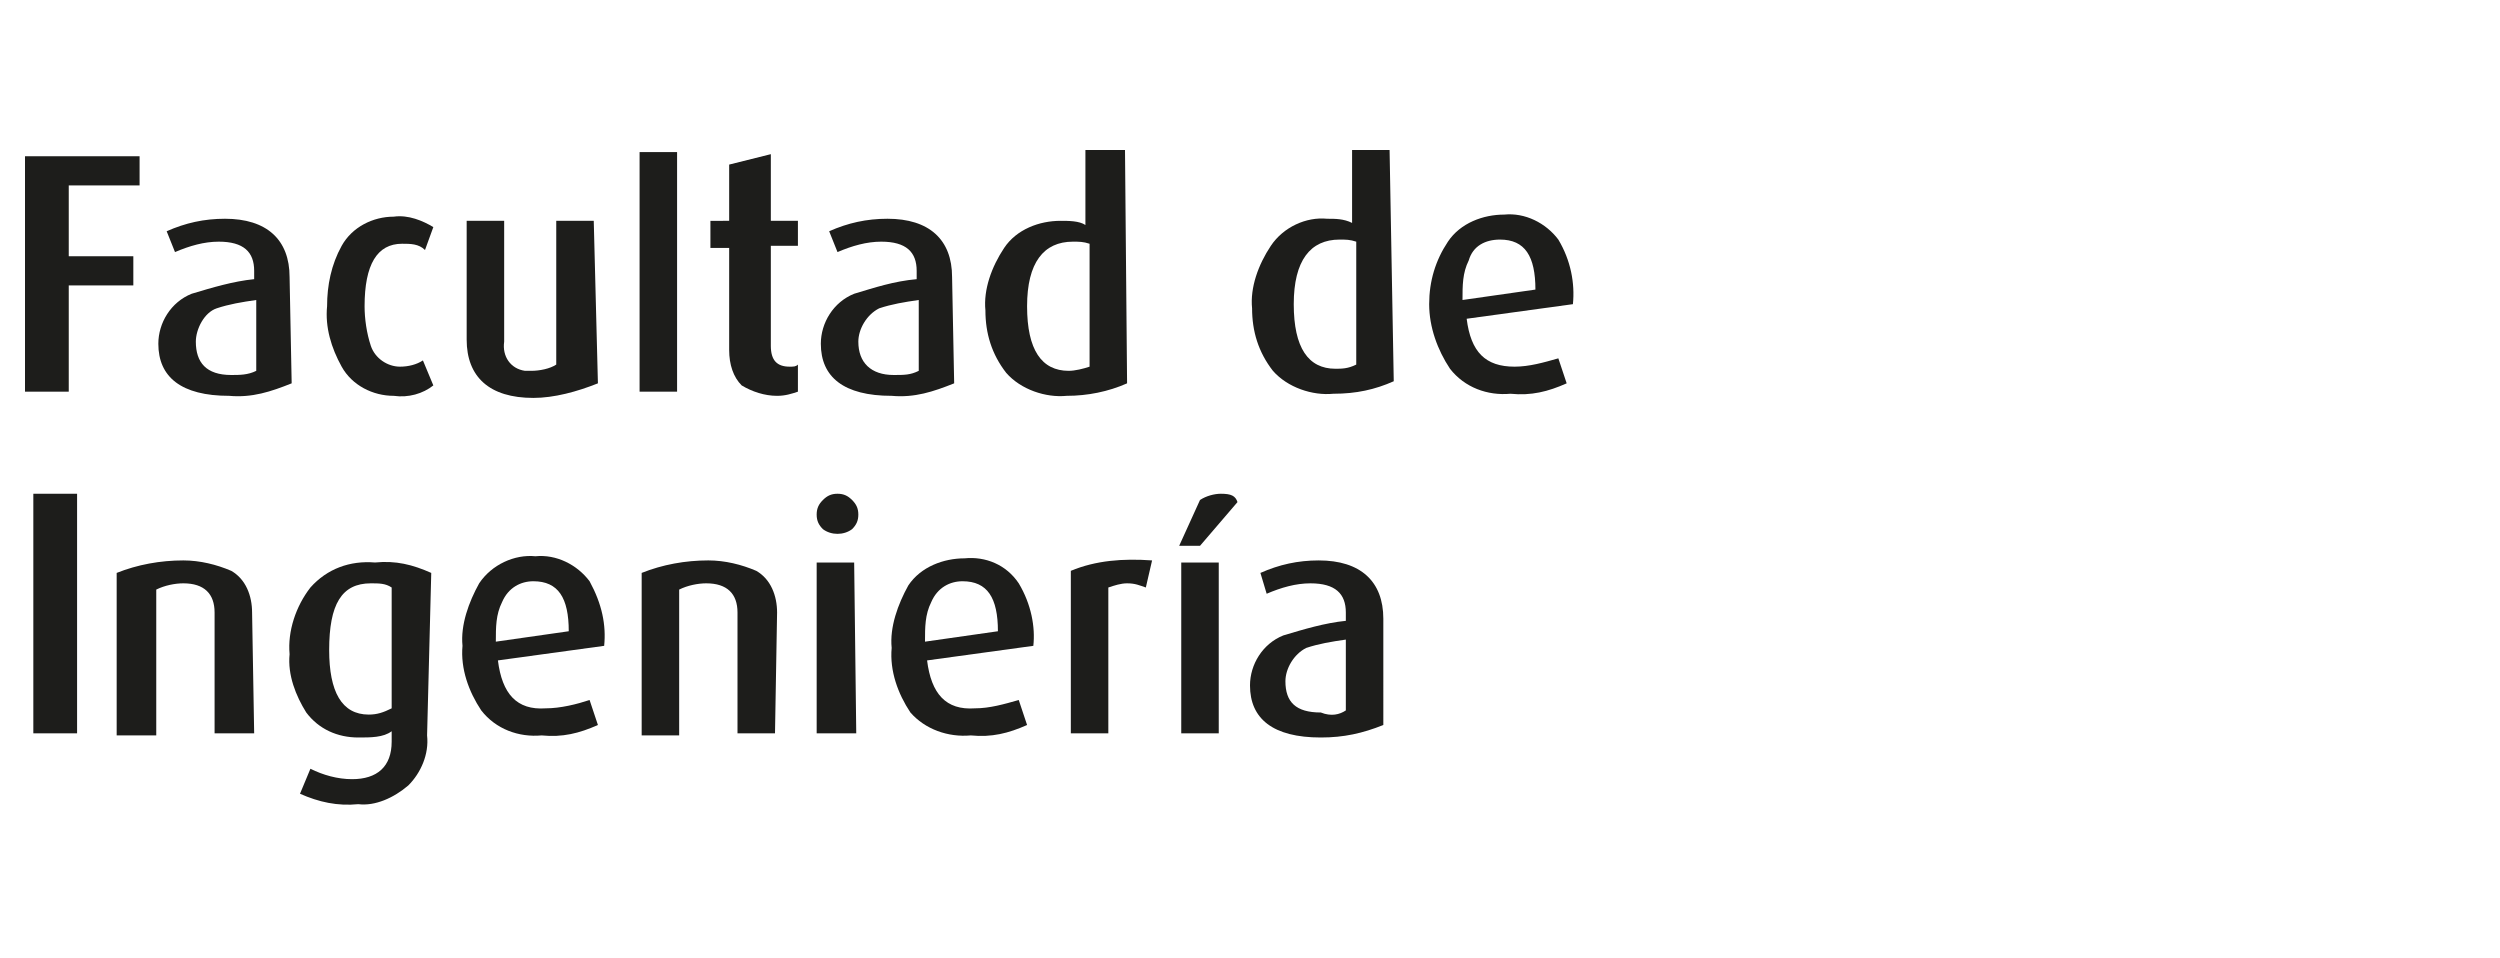
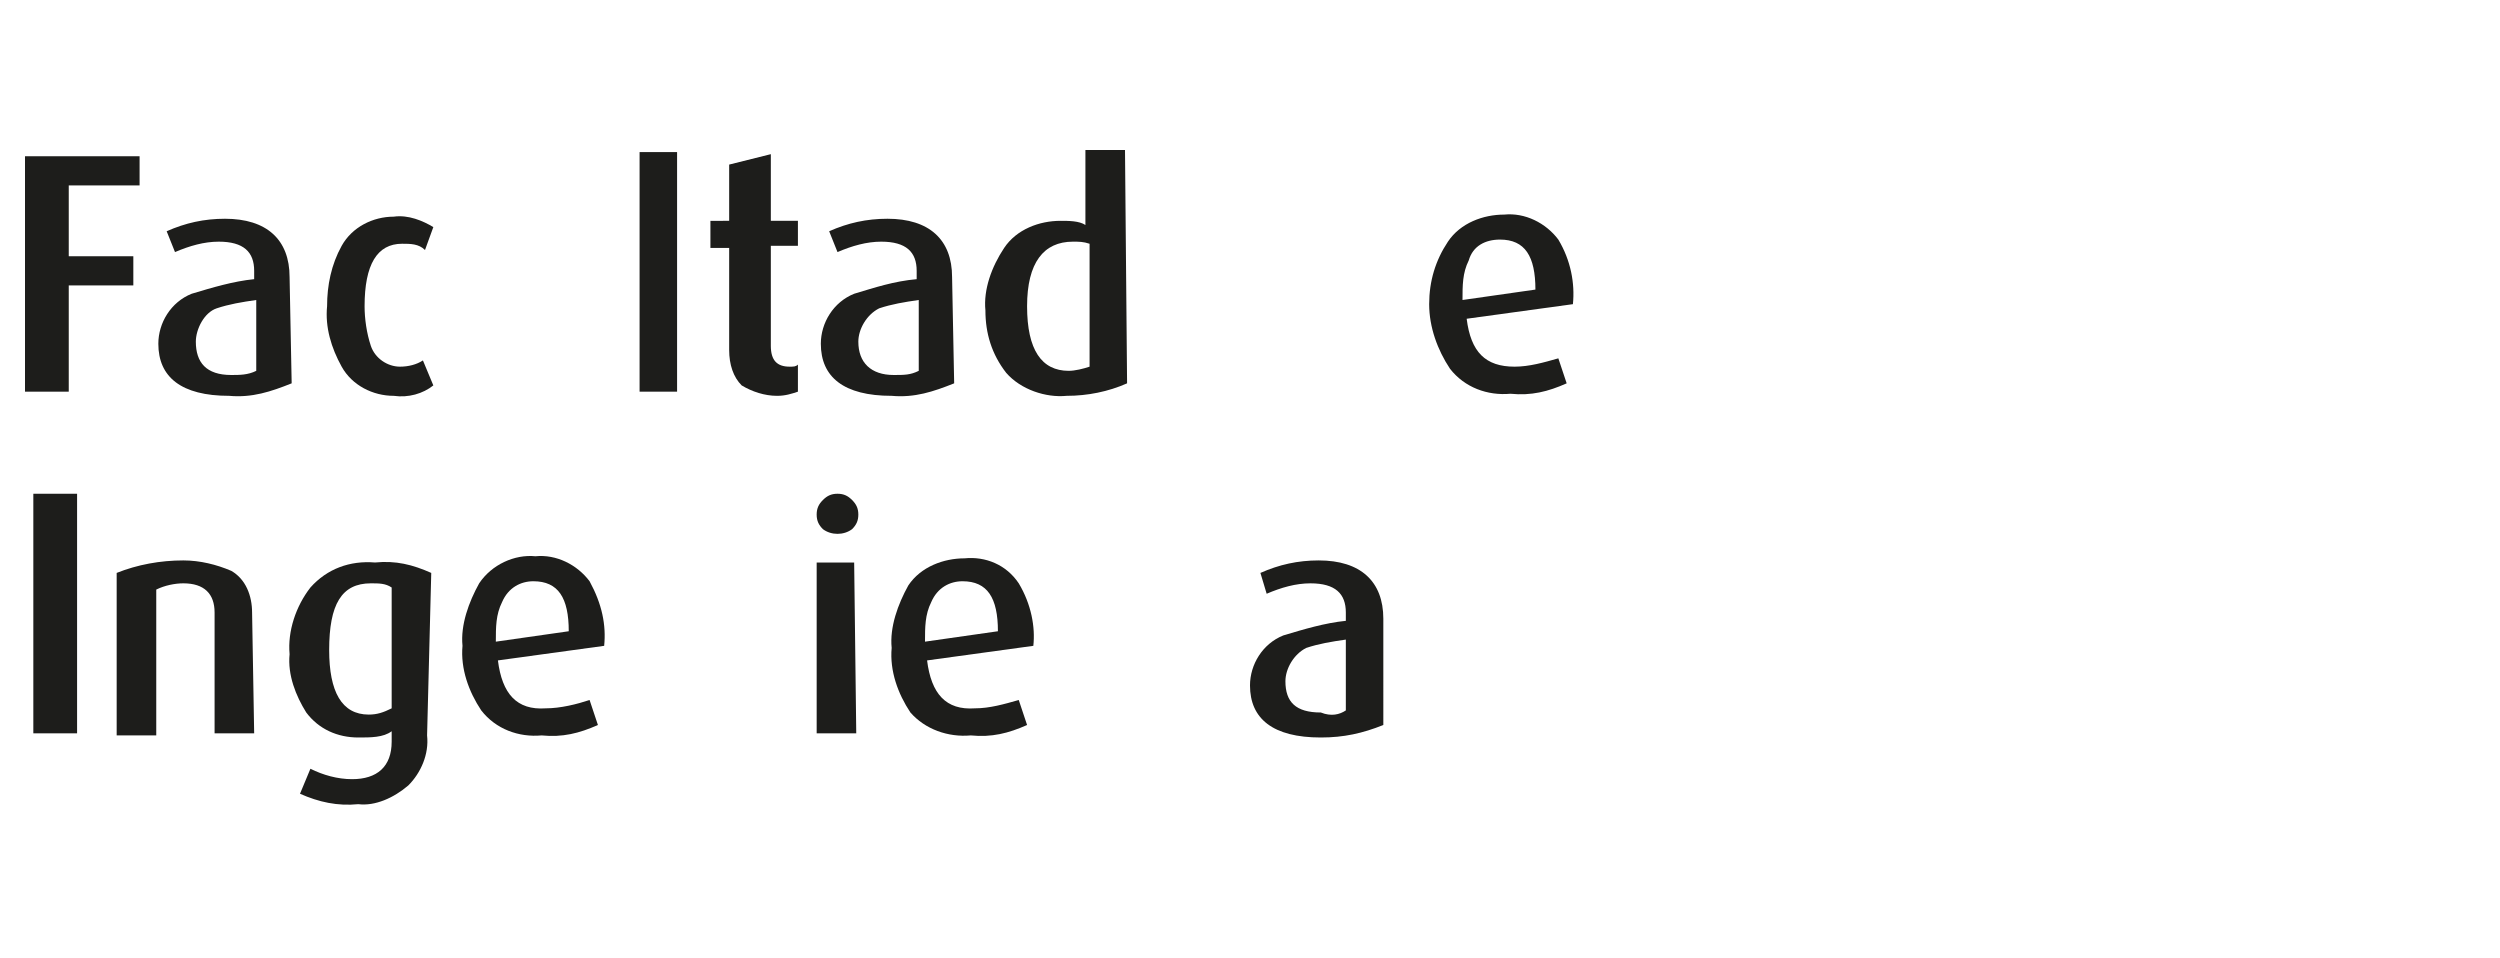
<svg xmlns="http://www.w3.org/2000/svg" version="1.1" id="Capa_1" x="0px" y="0px" viewBox="0 0 120 46" style="enable-background:new 0 0 120 46;" xml:space="preserve">
  <style type="text/css">
	.st0{fill:#1D1D1B;}
</style>
  <title>LOGO-FACING</title>
  <g>
    <polygon class="st0" points="6.7,8.9 3.3,8.9 3.3,12.3 6.4,12.3 6.4,13.7 3.3,13.7 3.3,18.8 1.2,18.8 1.2,7.5 6.7,7.5  " />
    <path class="st0" d="M14,18.4c-1,0.4-1.9,0.7-3,0.6c-2.3,0-3.4-0.9-3.4-2.5c0-1,0.6-2,1.6-2.4c1-0.3,2-0.6,3-0.7V13   c0-0.9-0.5-1.4-1.7-1.4c-0.7,0-1.4,0.2-2.1,0.5l-0.4-1c0.9-0.4,1.8-0.6,2.8-0.6c2,0,3.1,1,3.1,2.8L14,18.4z M12.3,17.8v-3.4   c-0.7,0.1-1.3,0.2-1.9,0.4s-1,1-1,1.6c0,1,0.5,1.6,1.7,1.6C11.5,18,11.9,18,12.3,17.8" />
    <path class="st0" d="M20.8,18.5c-0.5,0.4-1.2,0.6-1.9,0.5c-1,0-2-0.5-2.5-1.4s-0.8-1.9-0.7-2.9c0-1,0.2-2,0.7-2.9   c0.5-0.9,1.5-1.4,2.5-1.4c0.7-0.1,1.4,0.2,1.9,0.5L20.4,12c-0.3-0.3-0.7-0.3-1.1-0.3c-1.2,0-1.8,1-1.8,3c0,0.6,0.1,1.3,0.3,1.9   c0.2,0.6,0.8,1,1.4,1c0.4,0,0.8-0.1,1.1-0.3L20.8,18.5z" />
-     <path class="st0" d="M28.7,18.4c-1,0.4-2.1,0.7-3.1,0.7c-2.1,0-3.2-1-3.2-2.8v-5.7h1.8v5.8c-0.1,0.7,0.3,1.3,1,1.4   c0.1,0,0.3,0,0.3,0c0.4,0,0.9-0.1,1.2-0.3v-6.9h1.8L28.7,18.4L28.7,18.4z" />
    <rect x="30.7" y="7.3" class="st0" width="1.8" height="11.5" />
    <path class="st0" d="M38.3,18.8c-0.3,0.1-0.6,0.2-1,0.2c-0.6,0-1.2-0.2-1.7-0.5c-0.4-0.4-0.6-1-0.6-1.7v-4.9h-0.9v-1.3H35V7.9   l2-0.5v3.2h1.3v1.2H37v4.8c0,0.7,0.3,1,0.9,1c0.2,0,0.3,0,0.4-0.1C38.3,17.5,38.3,18.8,38.3,18.8z" />
    <path class="st0" d="M45.8,18.4c-1,0.4-1.9,0.7-3,0.6c-2.3,0-3.4-0.9-3.4-2.5c0-1,0.6-2,1.6-2.4c1-0.3,1.9-0.6,3-0.7V13   c0-0.9-0.5-1.4-1.7-1.4c-0.7,0-1.4,0.2-2.1,0.5l-0.4-1c0.9-0.4,1.8-0.6,2.8-0.6c2,0,3.1,1,3.1,2.8L45.8,18.4z M44.1,17.8v-3.4   c-0.7,0.1-1.3,0.2-1.9,0.4c-0.6,0.3-1,1-1,1.6c0,1,0.6,1.6,1.7,1.6C43.4,18,43.7,18,44.1,17.8" />
    <path class="st0" d="M54.1,18.4c-0.9,0.4-1.9,0.6-2.9,0.6c-1,0.1-2.2-0.3-2.9-1.1c-0.7-0.9-1-1.9-1-3c-0.1-1,0.3-2.1,0.9-3   c0.6-0.9,1.7-1.3,2.7-1.3c0.4,0,0.9,0,1.2,0.2V7.2H54L54.1,18.4L54.1,18.4z M52.3,17.6v-5.9c-0.3-0.1-0.5-0.1-0.8-0.1   c-1.4,0-2.2,1-2.2,3.1s0.7,3.1,2,3.1C51.6,17.8,52,17.7,52.3,17.6" />
-     <path class="st0" d="M66.9,18.3c-0.9,0.4-1.8,0.6-2.9,0.6c-1,0.1-2.2-0.3-2.9-1.1c-0.7-0.9-1-1.9-1-3c-0.1-1,0.3-2.1,0.9-3   s1.7-1.4,2.7-1.3c0.4,0,0.8,0,1.2,0.2V7.2h1.8L66.9,18.3z M65.1,17.5v-5.9c-0.3-0.1-0.5-0.1-0.8-0.1c-1.4,0-2.2,1-2.2,3.1   s0.7,3.1,2,3.1C64.4,17.7,64.7,17.7,65.1,17.5" />
    <path class="st0" d="M75.5,14.6l-5.1,0.7c0.2,1.6,0.9,2.3,2.3,2.3c0.7,0,1.4-0.2,2.1-0.4l0.4,1.2c-0.9,0.4-1.7,0.6-2.7,0.5   c-1.1,0.1-2.2-0.3-2.9-1.2c-0.6-0.9-1-2-1-3.1s0.3-2.1,0.9-3s1.7-1.3,2.7-1.3c1-0.1,2,0.4,2.6,1.2C75.4,12.5,75.6,13.6,75.5,14.6    M73.7,13.9c0-1.6-0.5-2.4-1.7-2.4c-0.7,0-1.3,0.3-1.5,1c-0.3,0.6-0.3,1.2-0.3,1.9L73.7,13.9z" />
    <rect x="1.6" y="23.7" class="st0" width="2.1" height="11.5" />
    <path class="st0" d="M12.2,35.2h-1.9v-5.8c0-0.9-0.5-1.4-1.5-1.4c-0.4,0-0.9,0.1-1.3,0.3v7H5.6v-7.8c1-0.4,2.1-0.6,3.2-0.6   c0.8,0,1.6,0.2,2.3,0.5c0.7,0.4,1,1.2,1,2L12.2,35.2z" />
    <path class="st0" d="M20.5,35.3c0.1,0.9-0.3,1.8-0.9,2.4c-0.7,0.6-1.6,1-2.4,0.9c-1,0.1-1.9-0.1-2.8-0.5l0.5-1.2   c0.6,0.3,1.3,0.5,2,0.5c1.2,0,1.9-0.6,1.9-1.8v-0.5c-0.4,0.3-1,0.3-1.6,0.3c-1,0-1.9-0.4-2.5-1.2c-0.5-0.8-0.9-1.8-0.8-2.8   c-0.1-1.1,0.3-2.3,1-3.2c0.8-0.9,1.9-1.3,3.1-1.2c1-0.1,1.8,0.1,2.7,0.5L20.5,35.3z M18.8,34v-5.8c-0.3-0.2-0.6-0.2-1-0.2   c-1.4,0-2,1-2,3.2c0,2,0.6,3.1,1.9,3.1C18.1,34.3,18.4,34.2,18.8,34" />
    <path class="st0" d="M29,31l-5.1,0.7c0.2,1.6,0.9,2.4,2.3,2.3c0.7,0,1.5-0.2,2.1-0.4l0.4,1.2c-0.9,0.4-1.7,0.6-2.7,0.5   c-1.1,0.1-2.2-0.3-2.9-1.2c-0.6-0.9-1-2-0.9-3.1c-0.1-1,0.3-2.1,0.8-3c0.6-0.9,1.7-1.4,2.7-1.3c1-0.1,2,0.4,2.6,1.2   C28.9,29,29.1,30,29,31 M27.3,30.3c0-1.6-0.5-2.4-1.7-2.4c-0.6,0-1.2,0.3-1.5,1c-0.3,0.6-0.3,1.2-0.3,1.9L27.3,30.3z" />
-     <path class="st0" d="M37.2,35.2h-1.8v-5.8c0-0.9-0.5-1.4-1.5-1.4c-0.4,0-0.9,0.1-1.3,0.3v7h-1.8v-7.8c1-0.4,2.1-0.6,3.2-0.6   c0.8,0,1.6,0.2,2.3,0.5c0.7,0.4,1,1.2,1,2L37.2,35.2L37.2,35.2z" />
    <path class="st0" d="M41.2,24.7c0,0.3-0.1,0.5-0.3,0.7c-0.4,0.3-1,0.3-1.4,0c-0.2-0.2-0.3-0.4-0.3-0.7c0-0.3,0.1-0.5,0.3-0.7   s0.4-0.3,0.7-0.3s0.5,0.1,0.7,0.3C41.1,24.2,41.2,24.4,41.2,24.7 M41.1,35.2h-1.9V27H41L41.1,35.2z" />
    <path class="st0" d="M49.6,31l-5.1,0.7c0.2,1.6,0.9,2.4,2.3,2.3c0.7,0,1.4-0.2,2.1-0.4l0.4,1.2c-0.9,0.4-1.7,0.6-2.7,0.5   c-1.1,0.1-2.2-0.3-2.9-1.1c-0.6-0.9-1-2-0.9-3.1c-0.1-1,0.3-2.1,0.8-3c0.6-0.9,1.7-1.3,2.7-1.3c1-0.1,2,0.3,2.6,1.2   C49.5,29,49.7,30.1,49.6,31 M47.9,30.3c0-1.6-0.5-2.4-1.7-2.4c-0.6,0-1.2,0.3-1.5,1c-0.3,0.6-0.3,1.2-0.3,1.9L47.9,30.3z" />
-     <path class="st0" d="M55.3,26.9L55,28.2c-0.3-0.1-0.5-0.2-0.9-0.2c-0.3,0-0.6,0.1-0.9,0.2v7h-1.8v-7.8   C52.6,26.9,53.9,26.8,55.3,26.9" />
-     <path class="st0" d="M59.4,24.1l-1.8,2.1h-1l1-2.2c0.3-0.2,0.7-0.3,1-0.3C59.1,23.7,59.3,23.8,59.4,24.1 M58.5,35.2h-1.8V27h1.8   V35.2z" />
    <path class="st0" d="M66.4,34.8c-1,0.4-1.9,0.6-3,0.6c-2.3,0-3.4-0.9-3.4-2.5c0-1,0.6-2,1.6-2.4c1-0.3,2-0.6,3-0.7v-0.4   c0-0.9-0.5-1.4-1.7-1.4c-0.7,0-1.4,0.2-2.1,0.5l-0.3-1c0.9-0.4,1.8-0.6,2.8-0.6c2,0,3.1,1,3.1,2.8V34.8z M64.6,34.1v-3.4   c-0.7,0.1-1.3,0.2-1.9,0.4c-0.6,0.3-1,1-1,1.6c0,1,0.5,1.5,1.7,1.5C63.9,34.4,64.3,34.3,64.6,34.1" />
  </g>
</svg>